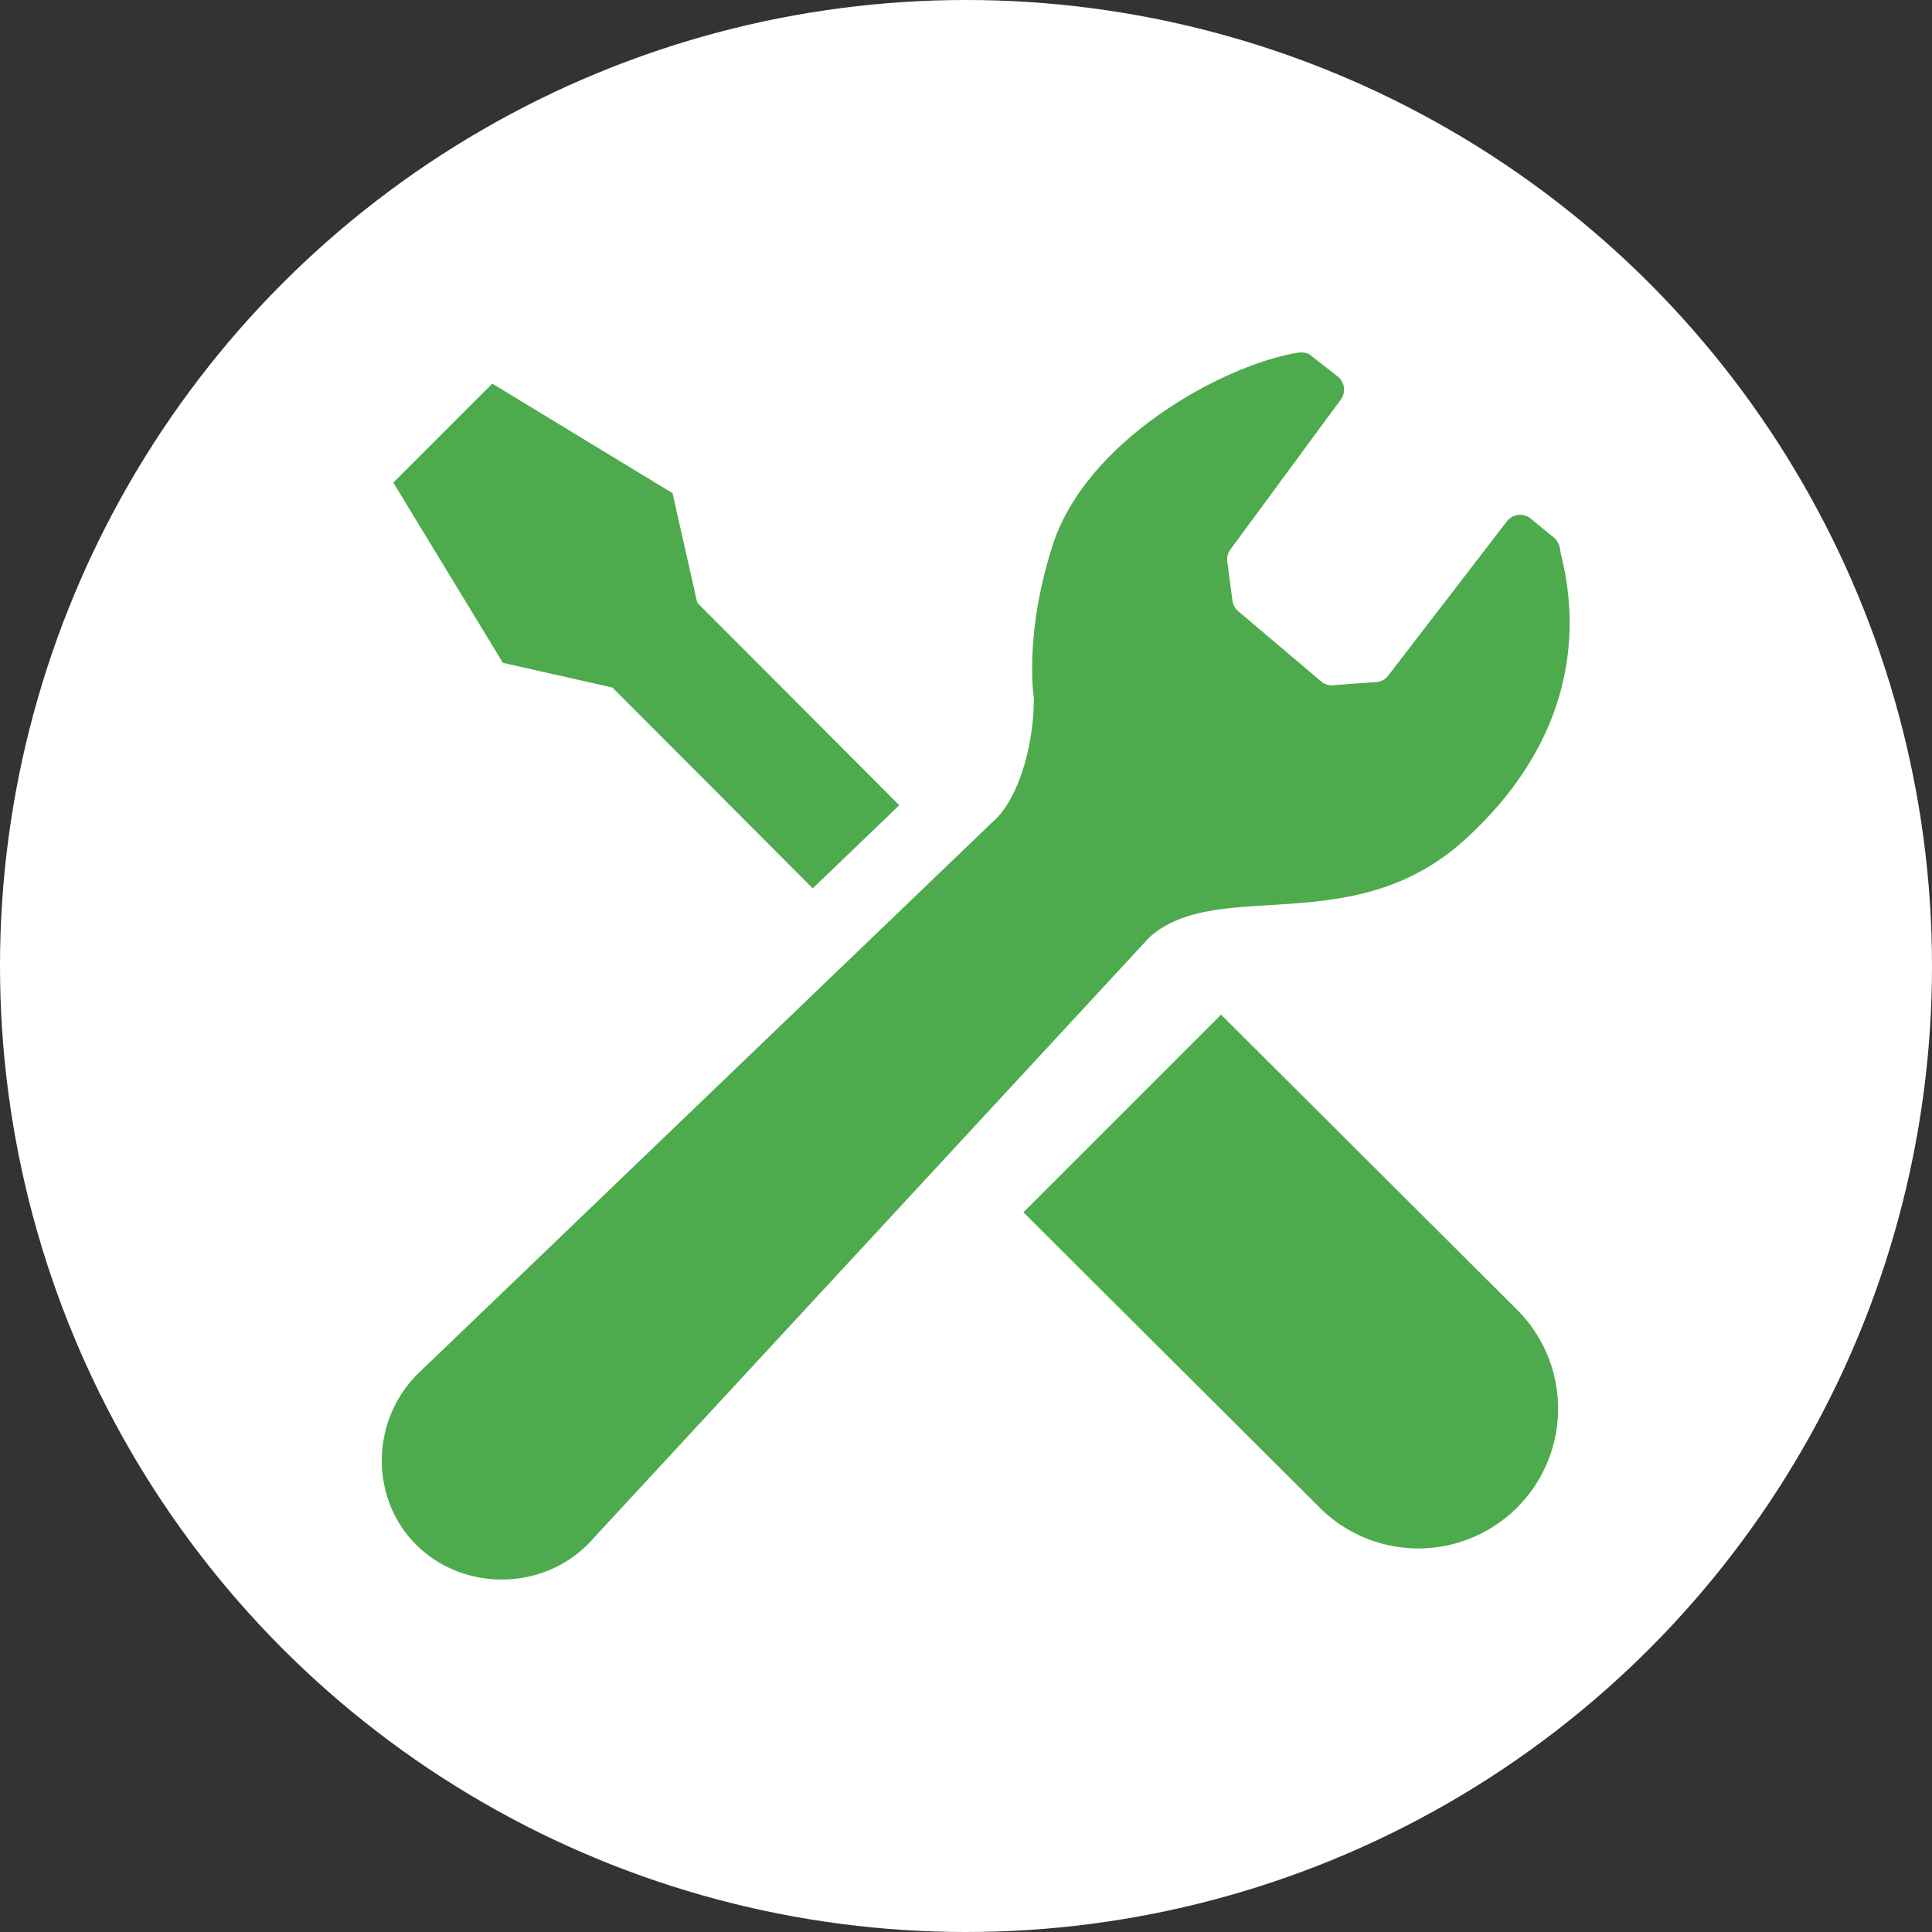
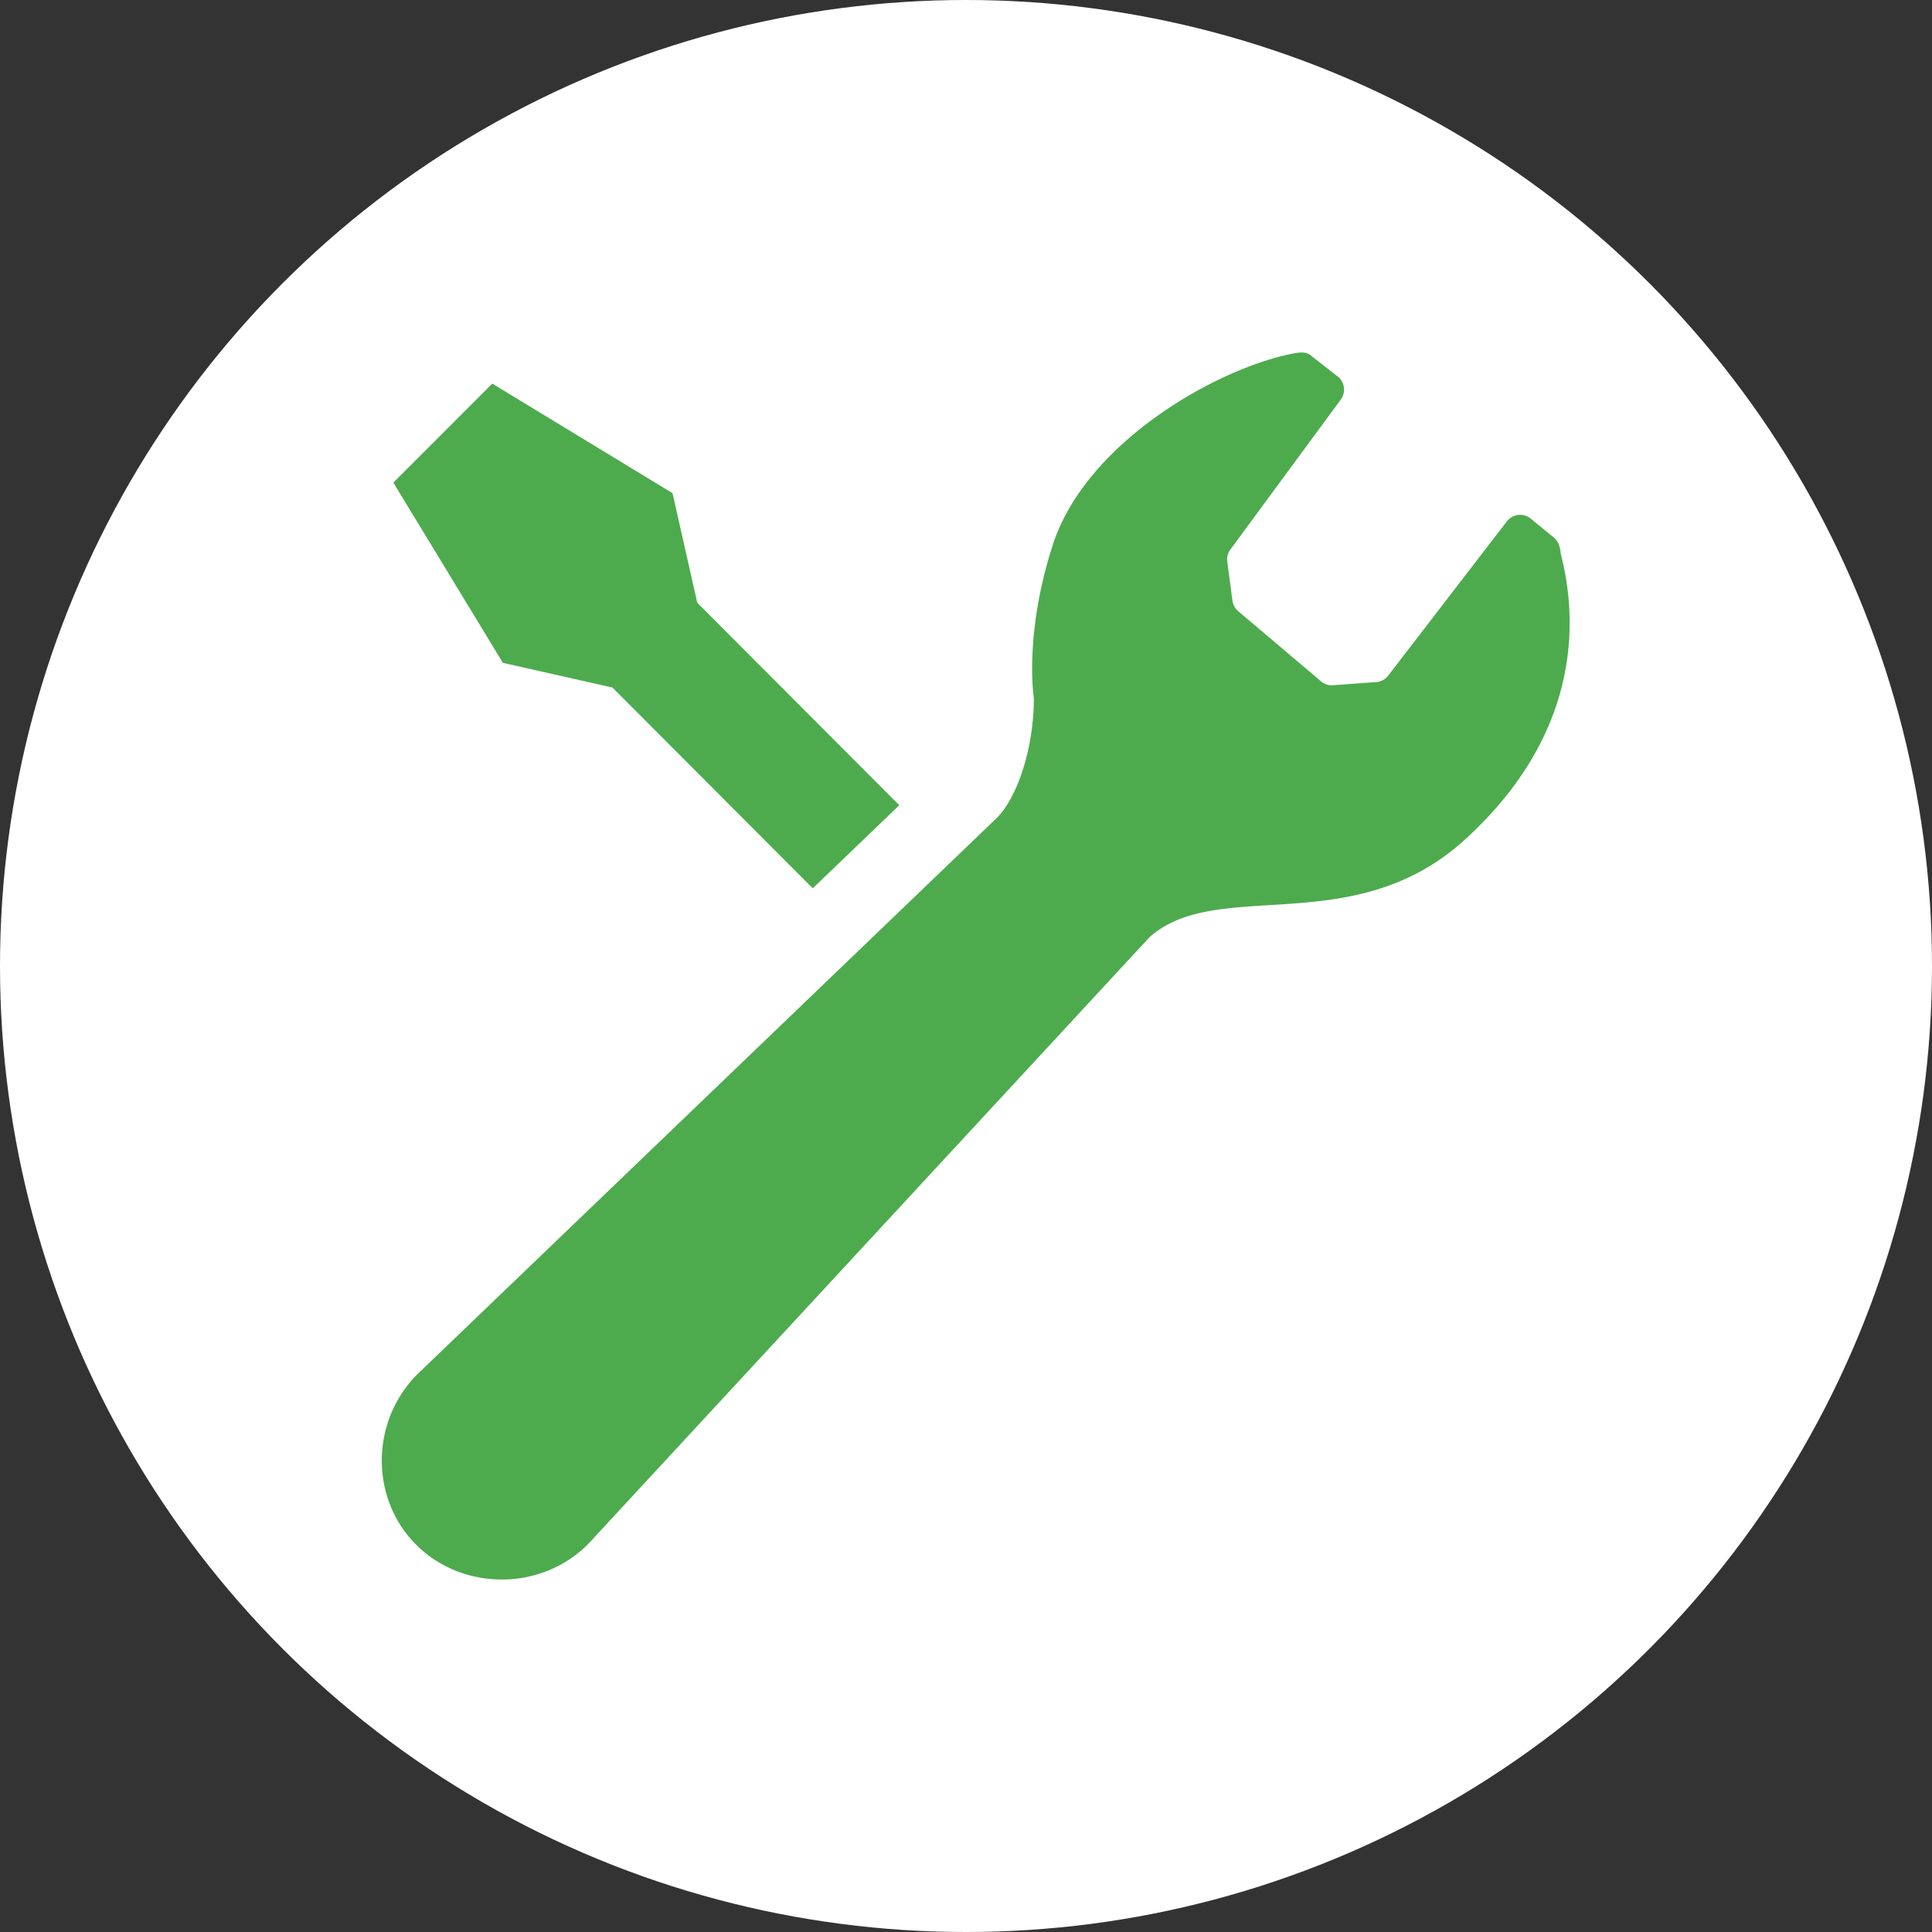
<svg xmlns="http://www.w3.org/2000/svg" width="596" height="596" viewBox="0 0 596 596">
  <rect x="0" y="0" width="596" height="596" fill="#333333" stroke="none" />
  <g id="グループ_203" data-name="グループ 203" transform="translate(-9624 749)">
    <circle id="楕円形_12" data-name="楕円形 12" cx="298" cy="298" r="298" transform="translate(9624 -749)" fill="#fff" />
    <g id="レンチ_ドライバーの設定アイコン_" data-name="レンチ＆ドライバーの設定アイコン。" transform="translate(9733.604 -640.264)">
      <path id="パス_515" data-name="パス 515" d="M80.59,106.751l61.779,61.941c10.6-10.177,19.8-19,26.7-25.634L106.743,80.586l-7.625-33.8-55.61-33.8L28.248,28.257,12.988,43.517l33.8,55.611Z" transform="translate(-1.254 -3.385)" fill="#4dab4d" />
-       <path id="パス_516" data-name="パス 516" d="M336.865,276.3l91.352,91.063a43.113,43.113,0,0,1-60.971,60.971l-91.351-91.063Z" transform="translate(-69.79 -72.027)" fill="#4dab4d" />
      <path id="パス_517" data-name="パス 517" d="M342.185,150.382C373.641,121.837,378.9,89.4,371.862,62.045c-.208-2.172-.727-4-2.622-5.36L362.909,51.5a5.2,5.2,0,0,0-7.774.739L318.724,99.577a5.2,5.2,0,0,1-4.378,2.137l-13.215.971a5.234,5.234,0,0,1-3.119-1.156L272.482,79.892a5.215,5.215,0,0,1-1.895-3.374L269,64.551a5.161,5.161,0,0,1,.936-3.743L304.029,14.5a5.2,5.2,0,0,0-.67-6.862l-8.271-6.469c-1.618-1.5-3.454-1.294-5.961-.809C265.584,5,225.384,27.8,215.183,59.317c-8.987,27.736-5.857,47.293-5.857,47.293,0,15.63-5.14,30.693-11.459,37.012L20.248,314.152c-.347.312-.682.635-1.017.971C4.56,329.794,4.583,353.6,18.757,367.776s38.34,14.544,53.011-.127c.682-.682,1.34-1.386,1.953-2.114L245,180.382C266.07,161.621,307.784,181.607,342.185,150.382Z" transform="translate(0)" fill="#4dab4d" />
    </g>
  </g>
</svg>